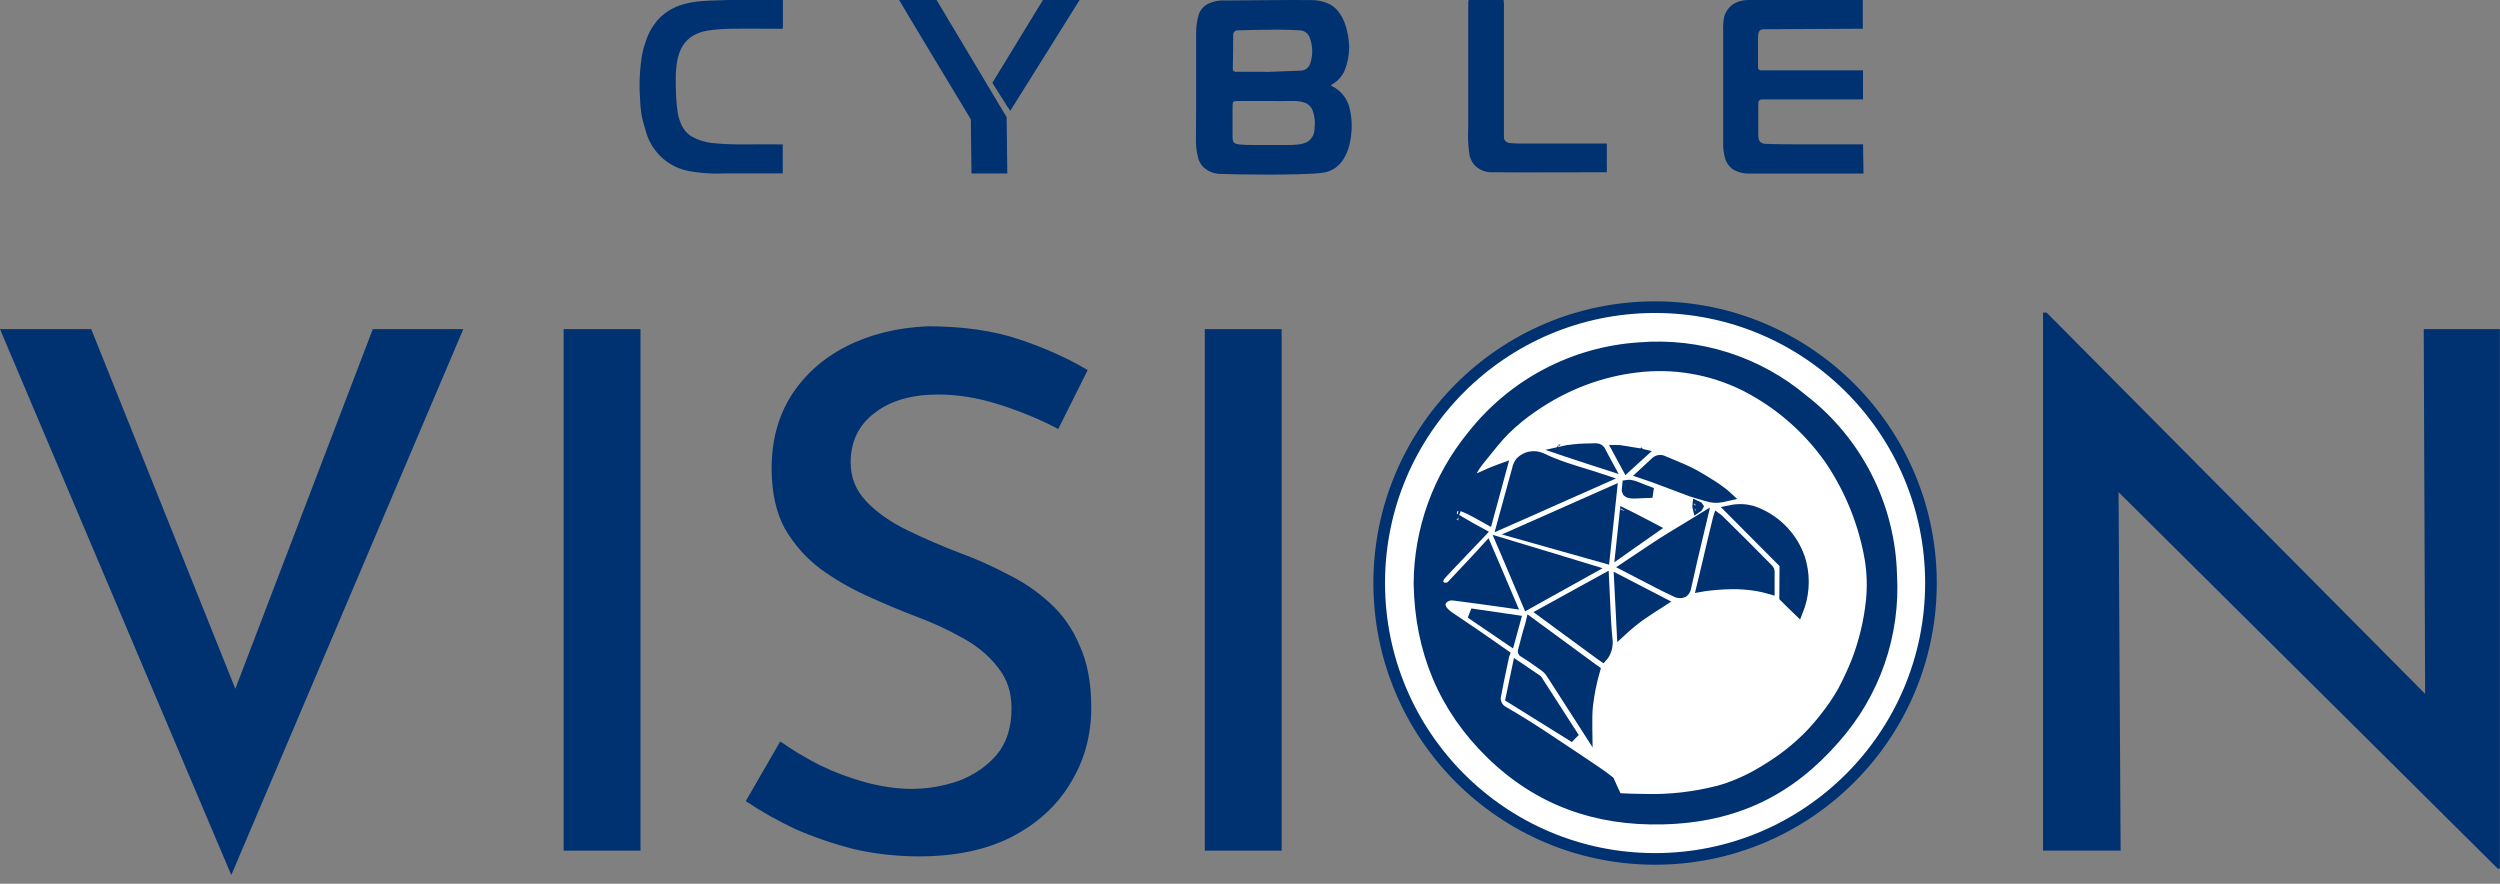
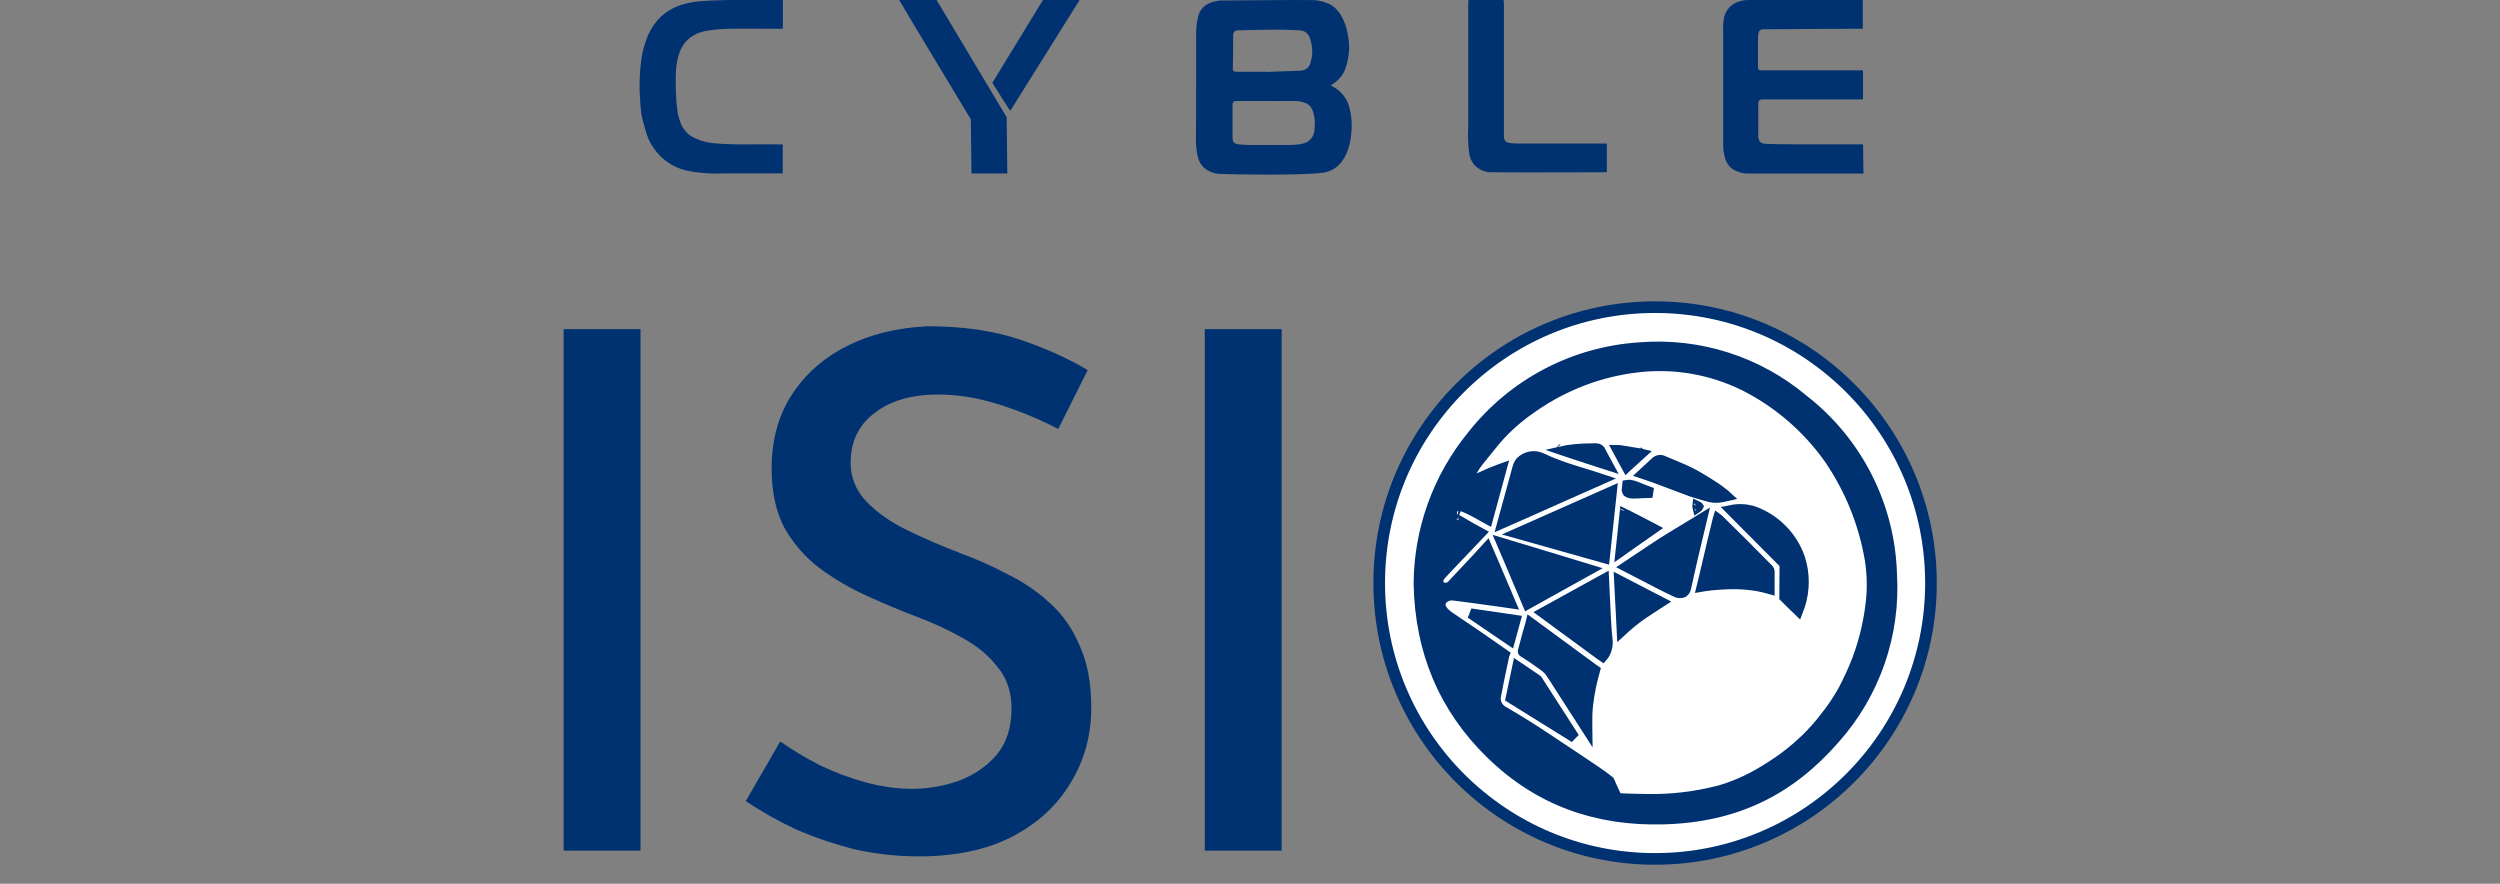
<svg xmlns="http://www.w3.org/2000/svg" width="215" height="76" viewBox="0 0 215 76" fill="none">
  <rect x="0" y="0" width="215" height="76" fill="#808080" stroke="none" />
-   <path d="M7.845 28.306L22.3 64.382L18.532 63.703L32.061 28.306H39.844L19.891 75.254L0 28.306H7.845Z" fill="#003170" />
  <path d="M48.473 28.306H55.083V73.154H48.473V28.306Z" fill="#003170" />
  <path d="M91.007 36.893C89.443 36.069 87.754 35.369 85.942 34.792C84.13 34.216 82.38 33.928 80.691 33.928C78.385 33.928 76.552 34.463 75.193 35.534C73.834 36.563 73.155 37.984 73.155 39.796C73.155 41.073 73.608 42.185 74.514 43.132C75.42 44.079 76.594 44.903 78.035 45.603C79.476 46.303 81 46.962 82.606 47.58C83.965 48.074 85.304 48.671 86.622 49.371C87.981 50.03 89.195 50.854 90.266 51.842C91.378 52.83 92.243 54.066 92.861 55.548C93.52 56.99 93.849 58.761 93.849 60.861C93.849 63.25 93.252 65.412 92.058 67.347C90.905 69.283 89.216 70.827 86.992 71.981C84.809 73.092 82.153 73.648 79.023 73.648C77.129 73.648 75.276 73.442 73.464 73.031C71.693 72.578 70.004 72.001 68.398 71.301C66.833 70.56 65.412 69.757 64.136 68.892L67.101 63.764C68.089 64.465 69.222 65.144 70.499 65.803C71.775 66.421 73.093 66.915 74.452 67.286C75.852 67.656 77.17 67.842 78.406 67.842C79.765 67.842 81.103 67.615 82.421 67.162C83.739 66.668 84.83 65.927 85.695 64.938C86.56 63.909 86.992 62.57 86.992 60.923C86.992 59.523 86.601 58.349 85.819 57.402C85.077 56.413 84.068 55.569 82.792 54.869C81.556 54.169 80.218 53.551 78.776 53.016C77.376 52.48 75.955 51.883 74.514 51.224C73.072 50.565 71.734 49.783 70.499 48.877C69.263 47.93 68.254 46.777 67.472 45.417C66.73 44.017 66.36 42.308 66.36 40.29C66.36 37.902 66.916 35.822 68.028 34.051C69.181 32.239 70.766 30.818 72.784 29.789C74.802 28.759 77.129 28.183 79.765 28.059C82.771 28.059 85.386 28.43 87.61 29.171C89.834 29.912 91.811 30.798 93.54 31.827L91.007 36.893Z" fill="#003170" />
  <path d="M103.611 28.306H110.221V73.154H103.611V28.306Z" fill="#003170" />
  <path d="M120.015 50.792C120.015 47.703 120.592 44.779 121.745 42.02C122.939 39.261 124.587 36.81 126.687 34.669C128.787 32.527 131.217 30.859 133.976 29.665C136.736 28.43 139.701 27.812 142.872 27.812C146.002 27.812 148.946 28.43 151.706 29.665C154.465 30.859 156.915 32.527 159.057 34.669C161.198 36.81 162.866 39.261 164.06 42.02C165.255 44.779 165.852 47.703 165.852 50.792C165.852 53.963 165.255 56.928 164.06 59.687C162.866 62.447 161.198 64.876 159.057 66.977C156.956 69.077 154.506 70.724 151.706 71.919C148.946 73.072 146.002 73.648 142.872 73.648C139.701 73.648 136.736 73.072 133.976 71.919C131.217 70.766 128.787 69.159 126.687 67.1C124.587 65 122.939 62.57 121.745 59.811C120.592 57.011 120.015 54.004 120.015 50.792ZM126.811 50.792C126.811 53.098 127.222 55.26 128.046 57.278C128.911 59.255 130.085 61.005 131.567 62.529C133.05 64.012 134.759 65.185 136.694 66.05C138.671 66.874 140.792 67.286 143.057 67.286C145.281 67.286 147.361 66.874 149.296 66.05C151.232 65.185 152.921 64.012 154.362 62.529C155.844 61.005 156.998 59.255 157.821 57.278C158.645 55.26 159.057 53.098 159.057 50.792C159.057 48.486 158.624 46.344 157.759 44.367C156.936 42.349 155.783 40.578 154.3 39.055C152.859 37.531 151.15 36.337 149.173 35.472C147.237 34.607 145.158 34.175 142.934 34.175C140.627 34.175 138.507 34.607 136.571 35.472C134.635 36.337 132.926 37.531 131.444 39.055C129.961 40.578 128.808 42.349 127.984 44.367C127.202 46.385 126.811 48.527 126.811 50.792Z" fill="#003170" />
-   <path d="M214.805 74.698L180.273 40.414L182.188 41.032L182.373 73.154H175.702V26.885H176.01L210.11 61.232L208.565 60.799L208.442 28.306H214.99V74.698H214.805Z" fill="#003170" />
  <circle cx="142.337" cy="50.141" r="23.725" fill="white" stroke="#003170" />
  <path d="M126.589 37.472L126.589 37.472L126.594 37.465C128.327 35.257 130.506 33.439 132.99 32.131C135.473 30.823 138.205 30.055 141.007 29.875L141.007 29.875L141.014 29.875C146.111 29.46 151.165 31.071 155.082 34.358L155.088 34.363L155.095 34.368C157.395 36.156 159.271 38.432 160.587 41.032C161.903 43.631 162.627 46.49 162.706 49.403L162.706 49.403L162.707 49.416C162.857 51.975 162.501 54.538 161.66 56.959C160.819 59.38 159.509 61.612 157.805 63.527L157.802 63.53C153.918 67.987 149.262 70.301 143.042 70.461L143.042 70.461C137.269 70.615 132.326 68.843 128.232 64.861C124.135 60.876 122.115 55.965 122.007 50.202C122.031 45.559 123.649 41.066 126.589 37.472ZM127.194 54.76L129.391 56.291C129.386 56.304 129.381 56.318 129.376 56.331L129.366 56.359L129.361 56.387C129.307 56.643 129.253 56.899 129.198 57.157C129.015 58.018 128.831 58.889 128.668 59.758C128.597 60.033 128.623 60.324 128.74 60.583C128.857 60.843 129.06 61.055 129.315 61.184C130.557 61.905 131.775 62.663 132.97 63.46L132.972 63.461C134.186 64.262 137.421 66.417 137.812 66.709C138.011 66.857 138.18 66.988 138.299 67.081C138.34 67.113 138.374 67.14 138.402 67.162C138.479 67.34 138.602 67.61 138.711 67.847C138.779 67.995 138.844 68.134 138.891 68.236L138.948 68.357L138.963 68.39L138.967 68.399L138.968 68.401L138.969 68.402L138.969 68.402L138.969 68.402L139.363 68.218L138.969 68.402L139.081 68.641L139.344 68.652L140.201 68.689L140.201 68.689L140.209 68.689L141.59 68.719L141.591 68.719C143.634 68.761 145.674 68.53 147.656 68.031C147.657 68.031 147.657 68.031 147.658 68.031L147.829 67.989L147.829 67.99L147.841 67.986C148.304 67.86 148.76 67.706 149.204 67.524C149.866 67.261 150.509 66.955 151.13 66.607L151.131 66.606C151.931 66.154 152.705 65.656 153.447 65.114L153.447 65.114L153.451 65.11C154.1 64.625 154.717 64.1 155.301 63.538L155.304 63.535C155.916 62.936 156.484 62.292 157.002 61.61C157.534 60.939 158.016 60.228 158.441 59.484L158.441 59.484L158.447 59.474C158.905 58.616 159.315 57.734 159.674 56.83L159.674 56.83L159.676 56.824C160.311 55.158 160.725 53.416 160.908 51.642L160.908 51.641C161.024 50.473 160.991 49.295 160.809 48.135L160.809 48.135L160.808 48.13C160.284 45.043 159.102 42.105 157.344 39.516L157.344 39.516L157.34 39.51C155.457 36.831 152.944 34.656 150.022 33.178L150.022 33.178L150.018 33.177C147.141 31.755 143.911 31.208 140.727 31.603C139.179 31.79 137.659 32.162 136.2 32.714L136.199 32.714C134.659 33.299 133.196 34.07 131.844 35.011C130.987 35.591 130.185 36.247 129.446 36.971L129.446 36.971L129.441 36.975C128.798 37.623 128.221 38.347 127.663 39.048C127.477 39.282 127.293 39.513 127.11 39.738L127.109 39.738L127.104 39.745C126.918 39.983 126.753 40.236 126.611 40.501L126.081 41.49L127.139 41.117C127.311 41.056 127.568 40.938 127.799 40.833L127.817 40.825C128.07 40.709 128.292 40.608 128.423 40.562C128.54 40.52 128.67 40.469 128.796 40.419C128.845 40.4 128.893 40.381 128.94 40.362C129.01 40.335 129.079 40.309 129.146 40.285L127.955 44.668C127.942 44.661 127.93 44.653 127.917 44.646C127.894 44.633 127.871 44.62 127.847 44.606C127.573 44.45 127.235 44.258 126.902 44.081C126.573 43.905 126.235 43.735 125.963 43.627C125.831 43.575 125.689 43.527 125.56 43.507C125.498 43.497 125.406 43.489 125.308 43.508C125.203 43.53 125.046 43.596 124.956 43.768C124.9 43.877 124.846 44.023 124.864 44.188C124.885 44.376 124.99 44.505 125.091 44.582C125.176 44.646 125.268 44.681 125.309 44.697L125.311 44.698C125.324 44.703 125.333 44.706 125.341 44.709C125.351 44.713 125.358 44.716 125.368 44.72C125.374 44.722 125.378 44.724 125.38 44.725L126.401 45.321L126.4 45.322L126.411 45.328L127.346 45.839C127.039 46.164 126.579 46.645 126.089 47.157C125.961 47.291 125.831 47.428 125.7 47.564C125.241 48.044 124.788 48.519 124.445 48.884C124.274 49.066 124.129 49.222 124.023 49.339C123.971 49.397 123.926 49.448 123.892 49.488C123.875 49.508 123.858 49.529 123.843 49.548L123.842 49.549C123.834 49.56 123.801 49.602 123.777 49.655C123.722 49.773 123.682 49.912 123.699 50.06C123.718 50.225 123.805 50.362 123.93 50.446L123.963 50.468L123.998 50.483C124.098 50.526 124.205 50.548 124.313 50.548C124.419 50.548 124.524 50.527 124.621 50.486C124.755 50.432 124.844 50.337 124.883 50.295C124.902 50.274 124.921 50.252 124.934 50.237C124.936 50.234 124.939 50.231 124.941 50.229C124.956 50.21 124.963 50.203 124.968 50.199L124.968 50.199L124.974 50.193C125.501 49.644 126.322 48.769 127.019 48.016C127.347 47.661 127.649 47.333 127.881 47.077L127.897 47.115C128.076 47.53 128.324 48.105 128.599 48.744C129.033 49.756 129.535 50.928 129.938 51.884L129.028 51.752L129.025 51.752C128.785 51.719 128.545 51.686 128.305 51.652C127.186 51.498 126.061 51.342 124.937 51.203L124.92 51.2L124.902 51.2C124.748 51.193 124.594 51.219 124.451 51.276C124.308 51.333 124.178 51.42 124.071 51.53L124.063 51.538L124.056 51.546C123.91 51.712 123.863 51.914 123.893 52.105C123.92 52.273 124.002 52.411 124.072 52.506C124.21 52.694 124.404 52.852 124.497 52.927L124.5 52.93L124.515 52.942L124.53 52.953L127.194 54.76ZM125.421 44.365C125.421 44.365 125.422 44.365 125.424 44.366L125.421 44.365Z" fill="#003170" stroke="#003170" stroke-width="0.87" />
  <path d="M137.174 57.631C136.886 58.632 136.68 59.656 136.561 60.691C136.502 61.172 136.497 61.879 136.504 62.539C136.505 62.612 136.506 62.684 136.507 62.755C135.474 61.146 134.441 59.541 133.408 57.937L133.407 57.937C133.24 57.677 133.023 57.453 132.77 57.276C132.218 56.876 131.648 56.477 131.057 56.114L131.036 56.101L131.014 56.091C130.993 56.081 130.976 56.063 130.968 56.041C130.96 56.018 130.961 55.994 130.971 55.972L130.986 55.94L130.995 55.906C131.063 55.658 131.126 55.415 131.189 55.174C131.315 54.689 131.437 54.217 131.591 53.745C131.61 53.689 131.627 53.632 131.64 53.575C133.446 54.898 135.245 56.218 137.036 57.534L137.036 57.534L137.044 57.539L137.174 57.631ZM136.413 49.151L131.372 51.956C130.95 50.954 130.365 49.572 129.856 48.375C129.581 47.729 129.328 47.136 129.134 46.685C129.313 46.739 129.515 46.799 129.735 46.865C130.614 47.128 131.778 47.48 132.946 47.834C134.113 48.188 135.282 48.544 136.169 48.814C136.368 48.875 136.553 48.931 136.72 48.982L136.415 49.15L136.413 49.151Z" fill="#003170" stroke="#003170" stroke-width="0.87" />
  <path d="M146.014 43.438C146.014 43.438 146.014 43.438 146.014 43.438C146.014 43.438 146.014 43.438 146.014 43.438C146.014 43.438 146.014 43.438 146.014 43.438ZM145.986 43.642C145.982 43.626 145.979 43.609 145.978 43.592C145.978 43.581 145.978 43.57 145.978 43.56C145.978 43.56 145.978 43.559 145.978 43.559C145.978 43.557 145.978 43.556 145.978 43.555C145.979 43.543 145.981 43.532 145.982 43.522C145.991 43.526 146 43.53 146.008 43.536C146.02 43.544 146.031 43.553 146.039 43.56C146.043 43.565 146.048 43.57 146.051 43.574C146.047 43.582 146.04 43.591 146.032 43.601C146.026 43.608 146.019 43.614 146.012 43.621C146.012 43.621 146.011 43.622 146.011 43.622C146.003 43.629 145.995 43.636 145.986 43.642Z" fill="#003170" stroke="#003170" stroke-width="0.87" />
  <path d="M146.26 44.642C146.306 44.614 146.352 44.586 146.396 44.559C146.315 44.901 146.233 45.242 146.152 45.583C145.76 47.221 145.37 48.849 145.016 50.484L145.013 50.502L145.01 50.519C144.998 50.611 144.967 50.699 144.917 50.777C144.874 50.846 144.818 50.906 144.753 50.954C144.654 50.994 144.547 51.012 144.44 51.007C144.322 51.001 144.207 50.966 144.105 50.907L144.088 50.897L144.071 50.888C143.097 50.43 142.149 49.934 141.191 49.433C140.746 49.2 140.299 48.966 139.846 48.734C140.262 48.46 140.668 48.187 141.072 47.915C141.691 47.499 142.304 47.087 142.938 46.678C143.473 46.336 143.999 46.02 144.531 45.699C144.955 45.444 145.384 45.186 145.824 44.911C145.854 44.893 145.914 44.856 145.989 44.809C146.069 44.759 146.166 44.699 146.26 44.642ZM141.163 44.917C141.536 45.11 141.905 45.303 142.201 45.459C141.895 45.674 141.522 45.934 141.136 46.204C140.928 46.349 140.716 46.497 140.509 46.642C140.079 46.943 139.672 47.229 139.365 47.447C139.447 46.651 139.534 45.854 139.621 45.071C139.628 45 139.636 44.929 139.644 44.858L139.644 44.858L139.644 44.857C139.652 44.786 139.661 44.705 139.671 44.619C139.687 44.477 139.705 44.322 139.718 44.183C139.813 44.229 139.927 44.286 140.055 44.35C140.371 44.51 140.768 44.713 141.163 44.917ZM139.738 43.928C139.739 43.925 139.739 43.924 139.739 43.924C139.739 43.924 139.739 43.926 139.738 43.928Z" fill="#003170" stroke="#003170" stroke-width="0.87" />
  <path d="M142.261 41.078C141.938 40.961 141.611 40.849 141.28 40.738L142.341 39.756L142.351 39.747L142.36 39.738C142.447 39.647 142.561 39.587 142.685 39.567C142.81 39.547 142.937 39.568 143.048 39.627L143.064 39.636L143.081 39.643C143.315 39.743 143.549 39.84 143.78 39.936C144.452 40.214 145.111 40.487 145.739 40.831L145.739 40.831C146.248 41.11 146.738 41.421 147.245 41.742C147.281 41.765 147.318 41.788 147.354 41.811C147.611 41.977 147.866 42.162 148.119 42.356L148.119 42.356L148.13 42.365C148.263 42.46 148.39 42.564 148.51 42.676C148.372 42.709 148.233 42.736 148.094 42.758L148.085 42.759L148.076 42.761C147.641 42.848 147.19 42.818 146.77 42.674L146.77 42.673L146.759 42.67C146.731 42.661 146.636 42.633 146.51 42.597C146.4 42.565 146.266 42.526 146.134 42.487C145.833 42.399 145.555 42.315 145.483 42.287L145.483 42.287L145.479 42.286L142.265 41.08L142.265 41.08L142.261 41.078Z" fill="#003170" stroke="#003170" stroke-width="0.87" />
  <path d="M130.438 45.872L138.62 42.246L138.002 48.005L130.438 45.872Z" fill="#003170" stroke="#003170" stroke-width="0.87" />
  <path d="M137.768 41.202C136.41 41.799 135.068 42.399 133.734 42.995L133.694 43.013C132.189 43.685 130.694 44.353 129.194 45.009C129.296 44.635 129.398 44.26 129.5 43.885C129.818 42.715 130.136 41.544 130.463 40.378L130.467 40.363L130.47 40.348C130.517 40.12 130.613 39.904 130.75 39.716C130.977 39.486 131.268 39.328 131.585 39.265C131.908 39.201 132.243 39.238 132.545 39.37C133.508 39.841 134.508 40.181 135.496 40.49C135.749 40.569 136 40.646 136.25 40.723C136.762 40.879 137.268 41.034 137.768 41.202Z" fill="#003170" stroke="#003170" stroke-width="0.87" />
  <path d="M152.182 50.649C151.842 50.551 151.499 50.47 151.151 50.407L151.151 50.407L151.145 50.406C150.381 50.277 149.607 50.221 148.832 50.237L148.832 50.237C148.067 50.253 147.304 50.313 146.546 50.415L146.546 50.415L146.544 50.416C146.478 50.425 146.412 50.435 146.346 50.447C146.369 50.354 146.392 50.261 146.414 50.169C146.474 49.929 146.532 49.691 146.587 49.456C146.664 49.128 146.741 48.8 146.818 48.473C147.119 47.185 147.42 45.903 147.732 44.636L147.732 44.636L147.733 44.63C147.735 44.624 147.737 44.616 147.74 44.606C147.752 44.615 147.764 44.625 147.775 44.636L147.775 44.636L147.777 44.638C149.231 46.064 150.678 47.508 152.116 48.97C152.154 49.016 152.177 49.071 152.182 49.13V49.132V49.136V49.14V49.144V49.149V49.153V49.157V49.161V49.166V49.17V49.174V49.178V49.183V49.187V49.191V49.196V49.2V49.205V49.209V49.213V49.218V49.222V49.227V49.231V49.236V49.24V49.245V49.249V49.254V49.258V49.263V49.267V49.272V49.277V49.281V49.286V49.291V49.328V49.333V49.338V49.343V49.347V49.352V49.357V49.362V49.367V49.372V49.377V49.382V49.386V49.391V49.396V49.401V49.406V49.411V49.416V49.421V49.426V49.431V49.436V49.441V49.446V49.451V49.456V49.461V49.466V49.471V49.476V49.481V49.487V49.492V49.497V49.502V49.507V49.512V49.517V49.523V49.528V49.533V49.538V49.543V49.549V49.554V49.559V49.564V49.569V49.575V49.58V49.585V49.59V49.596V49.601V49.606V49.612V49.617V49.622V49.628V49.633V49.638V49.644V49.649V49.654V49.66V49.665V49.67V49.676V49.681V49.687V49.692V49.697V49.703V49.708V49.714V49.719V49.724V49.73V49.735V49.741V49.746V49.752V49.757V49.763V49.768V49.773V49.779V49.784V49.79V49.795V49.801V49.806V49.812V49.817V49.823V49.828V49.834V49.839V49.845V49.85V49.856V49.861V49.867V49.872V49.878V49.883V49.889V49.894V49.9V49.906V49.911V49.917V49.922V49.928V49.933V49.939V49.944V49.95V49.955V49.961V49.966V49.972V49.977V49.983V49.989V49.994V50V50.005V50.011V50.016V50.022V50.027V50.033V50.038V50.044V50.05V50.055V50.061V50.066V50.072V50.077V50.083V50.088V50.094V50.099V50.105V50.11V50.116V50.121V50.127V50.133V50.138V50.144V50.149V50.155V50.16V50.166V50.171V50.176V50.182V50.188V50.193V50.199V50.204V50.209V50.215V50.22V50.226V50.231V50.237V50.242V50.248V50.253V50.258V50.264V50.269V50.275V50.28V50.286V50.291V50.297V50.302V50.307V50.313V50.318V50.323V50.329V50.334V50.34V50.345V50.35V50.355V50.361V50.366V50.371V50.377V50.382V50.387V50.393V50.398V50.403V50.408V50.414V50.419V50.424V50.429V50.435V50.44V50.445V50.45V50.456V50.461V50.466V50.471V50.476V50.481V50.487V50.492V50.497V50.502V50.507V50.512V50.517V50.522V50.528V50.533V50.538V50.543V50.548V50.553V50.558V50.563V50.568V50.573V50.578V50.583V50.588V50.593V50.597V50.602V50.607V50.612V50.617V50.622V50.627V50.632V50.637V50.641V50.646V50.649Z" fill="#003170" stroke="#003170" stroke-width="0.87" />
  <path d="M137.67 56.356L132.68 52.692L137.946 49.793C137.968 50.233 137.989 50.717 138.011 51.215C138.071 52.597 138.136 54.094 138.254 55.104C138.288 55.541 138.176 55.977 137.936 56.344C137.902 56.386 137.867 56.428 137.831 56.469C137.777 56.432 137.723 56.395 137.67 56.356C137.67 56.356 137.67 56.356 137.67 56.356Z" fill="#003170" stroke="#003170" stroke-width="0.87" />
  <path d="M153.474 48.683L153.475 48.502L153.348 48.374L148.866 43.869C149.462 43.747 150.078 43.764 150.666 43.917C151.62 44.234 152.489 44.767 153.204 45.473C153.923 46.181 154.468 47.045 154.798 47.998C155.226 49.327 155.226 50.756 154.797 52.084C154.764 52.185 154.703 52.346 154.639 52.513C154.43 52.313 154.142 52.03 153.888 51.778C153.735 51.626 153.595 51.486 153.494 51.385L153.457 51.348L153.474 48.683Z" fill="#003170" stroke="#003170" stroke-width="0.87" />
  <path d="M132.294 58.601L132.306 58.626L132.321 58.649L135.406 63.444L129.924 60.032L130.495 57.304C130.567 57.352 130.638 57.401 130.71 57.449C131.218 57.793 131.711 58.126 132.201 58.465C132.239 58.505 132.27 58.551 132.294 58.601Z" fill="#003170" stroke="#003170" stroke-width="0.87" />
  <path d="M139.471 54.274C139.447 53.8 139.423 53.316 139.399 52.83C139.349 51.848 139.3 50.854 139.249 49.906L142.862 51.777C142.757 51.845 142.65 51.913 142.542 51.982C142.154 52.231 141.756 52.486 141.371 52.752L141.371 52.752L141.369 52.753L140.91 53.072L140.904 53.077L140.898 53.081C140.53 53.358 140.164 53.649 139.814 53.961C139.699 54.064 139.585 54.169 139.471 54.274Z" fill="#003170" stroke="#003170" stroke-width="0.87" />
  <path d="M126.474 52.759L130.34 53.322L129.864 55.065L126.474 52.759Z" fill="#003170" stroke="#003170" stroke-width="0.87" />
-   <path d="M135.387 38.638L135.387 38.638L135.391 38.638C135.953 38.579 136.52 38.569 137.11 38.559C137.166 38.557 137.223 38.556 137.279 38.555C137.37 38.556 137.458 38.585 137.531 38.639C137.605 38.693 137.66 38.769 137.688 38.856L137.7 38.894L137.718 38.928C137.798 39.077 137.908 39.281 138.026 39.5C138.117 39.669 138.214 39.849 138.306 40.019C137.809 39.859 137.184 39.657 136.559 39.452C135.896 39.236 135.236 39.018 134.732 38.848C134.642 38.818 134.557 38.789 134.478 38.762C134.585 38.737 134.694 38.718 134.804 38.706C134.923 38.704 135.035 38.689 135.126 38.675C135.151 38.671 135.175 38.667 135.197 38.664C135.268 38.653 135.326 38.644 135.387 38.638ZM133.896 38.553C133.896 38.553 133.898 38.554 133.901 38.556C133.897 38.554 133.896 38.553 133.896 38.553Z" fill="#003170" stroke="#003170" stroke-width="0.87" />
+   <path d="M135.387 38.638L135.387 38.638C135.953 38.579 136.52 38.569 137.11 38.559C137.166 38.557 137.223 38.556 137.279 38.555C137.37 38.556 137.458 38.585 137.531 38.639C137.605 38.693 137.66 38.769 137.688 38.856L137.7 38.894L137.718 38.928C137.798 39.077 137.908 39.281 138.026 39.5C138.117 39.669 138.214 39.849 138.306 40.019C137.809 39.859 137.184 39.657 136.559 39.452C135.896 39.236 135.236 39.018 134.732 38.848C134.642 38.818 134.557 38.789 134.478 38.762C134.585 38.737 134.694 38.718 134.804 38.706C134.923 38.704 135.035 38.689 135.126 38.675C135.151 38.671 135.175 38.667 135.197 38.664C135.268 38.653 135.326 38.644 135.387 38.638ZM133.896 38.553C133.896 38.553 133.898 38.554 133.901 38.556C133.897 38.554 133.896 38.553 133.896 38.553Z" fill="#003170" stroke="#003170" stroke-width="0.87" />
  <path d="M140.925 38.977C140.997 38.992 141.078 39.008 141.157 39.027C140.601 39.54 140.203 39.896 139.936 40.13C139.923 40.141 139.911 40.151 139.899 40.162C139.814 40.006 139.731 39.853 139.648 39.701C139.464 39.364 139.284 39.034 139.105 38.699C139.206 38.699 139.307 38.71 139.405 38.732L139.418 38.735L139.431 38.737L140.925 38.977ZM141.438 38.766C141.439 38.765 141.439 38.764 141.439 38.764C141.439 38.764 141.439 38.765 141.438 38.766Z" fill="#003170" stroke="#003170" stroke-width="0.87" />
  <path d="M141.321 42.092L142.085 42.38C141.812 42.395 141.537 42.404 141.262 42.408C141.167 42.409 141.054 42.417 140.948 42.424C140.916 42.427 140.884 42.429 140.854 42.431C140.713 42.44 140.575 42.446 140.443 42.441C140.182 42.431 140.033 42.378 139.954 42.307C139.934 42.274 139.92 42.239 139.912 42.202C139.902 42.156 139.901 42.109 139.91 42.063L139.916 42.031L139.918 41.998C139.922 41.9 139.929 41.802 139.941 41.705C140.084 41.681 140.235 41.697 140.409 41.745C140.542 41.781 140.681 41.833 140.835 41.896C140.876 41.913 140.919 41.931 140.964 41.949C141.078 41.996 141.201 42.047 141.321 42.092Z" fill="#003170" stroke="#003170" stroke-width="0.87" />
  <path d="M114.637 7.454C114.555 7.404 114.44 7.342 114.44 7.342L114.625 7.217C115.073 6.944 115.428 6.541 115.642 6.061C115.892 5.425 116.022 4.748 116.027 4.064C115.997 2.816 115.612 1.114 114.455 0.417C113.916 0.135 113.314 -0.006 112.705 0.008C111.528 -0.022 106.612 0.043 105.364 0.043C104.872 0.008 104.378 0.1 103.932 0.312C103.734 0.405 103.556 0.537 103.411 0.701C103.265 0.864 103.154 1.056 103.085 1.264C102.947 1.751 102.874 2.255 102.867 2.761V7.452C102.867 8.91 102.867 10.37 102.852 11.833C102.828 12.439 102.895 13.045 103.052 13.63C103.138 13.912 103.29 14.169 103.497 14.379C103.716 14.578 103.973 14.732 104.252 14.832C104.53 14.931 104.826 14.975 105.122 14.961C105.992 15.001 111.703 15.101 113.695 14.866C115.445 14.656 116.087 12.971 116.215 11.434C116.297 10.634 116.222 9.827 115.992 9.057C115.767 8.367 115.281 7.792 114.637 7.454V7.454ZM106.052 2.993C106.051 2.94 106.062 2.887 106.084 2.839C106.105 2.791 106.136 2.747 106.174 2.711C106.212 2.675 106.257 2.647 106.307 2.629C106.357 2.611 106.411 2.604 106.464 2.609C107.631 2.582 108.814 2.547 109.963 2.547C110.573 2.547 111.176 2.582 111.786 2.609C111.982 2.615 112.172 2.683 112.328 2.804C112.482 2.926 112.596 3.092 112.653 3.281C112.918 4.01 112.918 4.81 112.653 5.54C112.59 5.687 112.488 5.815 112.358 5.909C112.229 6.004 112.076 6.062 111.915 6.074C110.903 6.116 109.886 6.151 108.869 6.189V6.174C108.029 6.174 107.171 6.174 106.324 6.174C106.124 6.174 106.019 6.111 106.019 5.897C106.052 4.926 106.052 3.957 106.052 2.993ZM113.05 11.044C113.061 11.291 113 11.535 112.875 11.748C112.75 11.961 112.566 12.135 112.345 12.247C112.121 12.34 111.884 12.399 111.643 12.425C111.354 12.459 111.064 12.474 110.773 12.469H107.706C107.34 12.474 106.974 12.459 106.609 12.425C106.089 12.357 105.997 12.27 105.997 11.713V9.289C105.997 8.685 105.997 8.685 106.602 8.685H108.914C109.663 8.685 110.396 8.7 111.163 8.685C111.557 8.667 111.95 8.73 112.318 8.87C112.567 8.993 112.763 9.202 112.87 9.459C113.063 9.964 113.122 10.51 113.043 11.044H113.05Z" fill="#003170" />
  <path d="M160.223 12.414H155.176C154.052 12.414 152.927 12.414 151.799 12.367C151.713 12.368 151.628 12.35 151.55 12.314C151.473 12.281 151.405 12.232 151.347 12.172C151.247 12.005 151.199 11.812 151.21 11.618V8.967C151.21 8.682 151.282 8.542 151.612 8.547H160.218V6.051H151.452C151.267 6.051 151.187 5.964 151.187 5.772V3.23C151.187 3.068 151.21 2.907 151.255 2.751C151.286 2.68 151.337 2.619 151.402 2.576C151.468 2.534 151.544 2.513 151.622 2.516C151.927 2.516 157.893 2.474 160.2 2.469V7.10886e-05H150.397C149.999 -0.003 149.604 0.082 149.243 0.25C148.973 0.386 148.742 0.586 148.568 0.833C148.393 1.079 148.282 1.364 148.243 1.663C148.191 1.978 148.175 2.298 148.195 2.616V12.279C148.178 12.731 148.233 13.183 148.358 13.617C148.458 13.968 148.665 14.279 148.95 14.506C149.393 14.8 149.918 14.946 150.45 14.923H160.26L160.223 12.414Z" fill="#003170" />
  <path d="M62.626 0.002C60.594 0.082 58.444 -0.055 56.85 1.425C56.275 1.981 55.841 2.666 55.583 3.422C55.393 3.931 55.256 4.457 55.173 4.993C55.08 5.64 55.025 6.291 55.008 6.945C54.99 7.48 55.003 8.016 55.048 8.55C55.063 8.995 55.105 9.438 55.173 9.878C55.25 10.315 55.39 10.742 55.508 11.168C55.579 11.444 55.671 11.715 55.782 11.977C56.076 12.617 56.502 13.187 57.032 13.65C57.645 14.175 58.381 14.536 59.172 14.698C59.789 14.813 60.414 14.885 61.041 14.913C61.479 14.943 61.924 14.913 62.366 14.913H67.315V12.417H67.095C65.233 12.374 63.069 12.511 61.204 12.297C60.588 12.224 59.993 12.029 59.454 11.723C58.994 11.42 58.653 10.967 58.489 10.442C58.384 10.182 58.312 9.909 58.275 9.631C58.2 9.135 58.154 8.634 58.137 8.133C58.097 6.42 57.912 3.984 59.677 3.028C60.021 2.839 60.394 2.709 60.781 2.644C61.419 2.542 62.063 2.486 62.709 2.476C64.083 2.451 65.758 2.476 67.133 2.476C67.198 2.477 67.263 2.471 67.328 2.459V0H62.604L62.626 0.002Z" fill="#003170" />
  <path d="M130.486 12.342C130.263 12.34 130.04 12.324 129.818 12.294C129.751 12.292 129.684 12.276 129.623 12.247C129.561 12.219 129.506 12.178 129.461 12.127C129.416 12.076 129.382 12.017 129.361 11.952C129.34 11.888 129.332 11.82 129.338 11.753V0.367C129.336 0.244 129.326 0.121 129.306 0H126.307C126.281 0.081 126.269 0.165 126.269 0.25V10.879C126.22 11.691 126.254 12.505 126.372 13.31C126.432 13.605 126.559 13.882 126.742 14.122C126.945 14.358 127.201 14.544 127.489 14.664C127.777 14.784 128.09 14.835 128.401 14.813C131.483 14.841 135.05 14.813 138.149 14.813H138.187V12.344H130.486V12.342Z" fill="#003170" />
  <path d="M80.547 0H77.328C77.45 0.25 83.491 10.262 83.491 10.262L83.549 14.918H86.63L86.57 10.078L80.547 0Z" fill="#003170" />
  <path d="M85.344 7.119C85.344 7.119 86.796 9.458 86.884 9.531L92.847 0H89.693L85.344 7.119Z" fill="#003170" />
</svg>